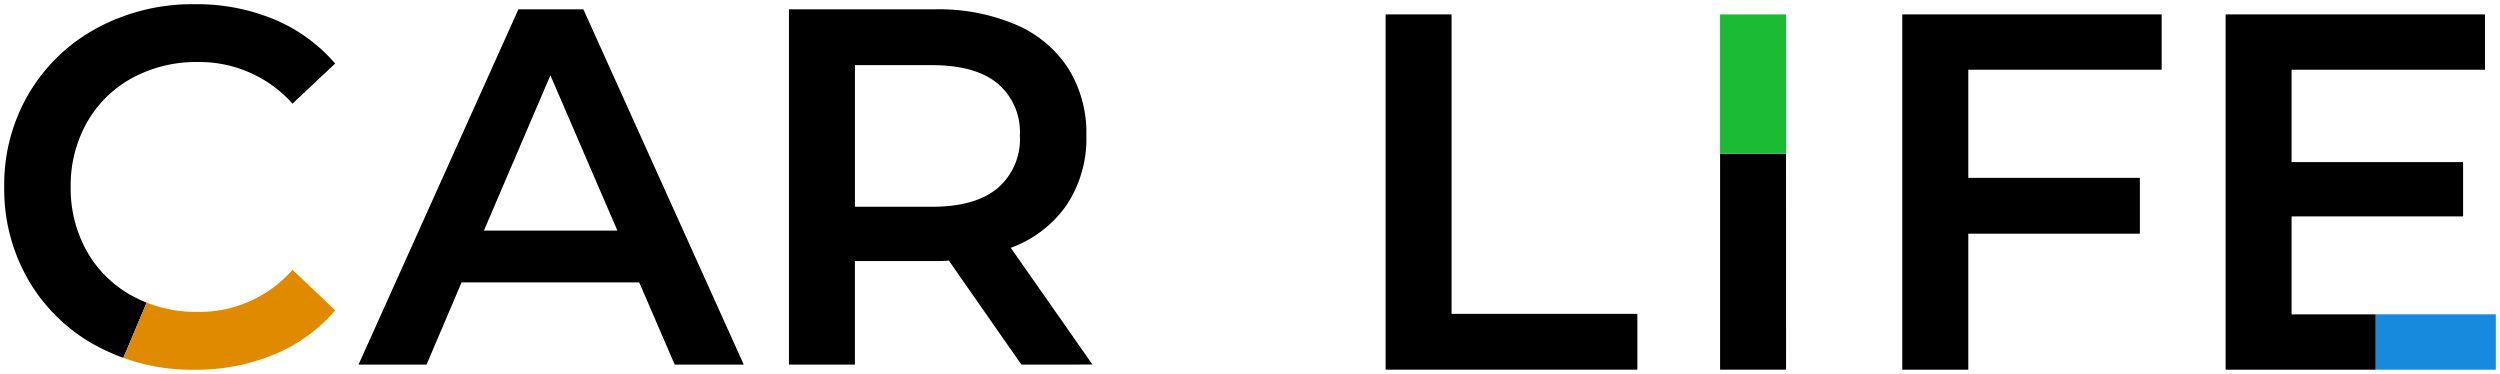
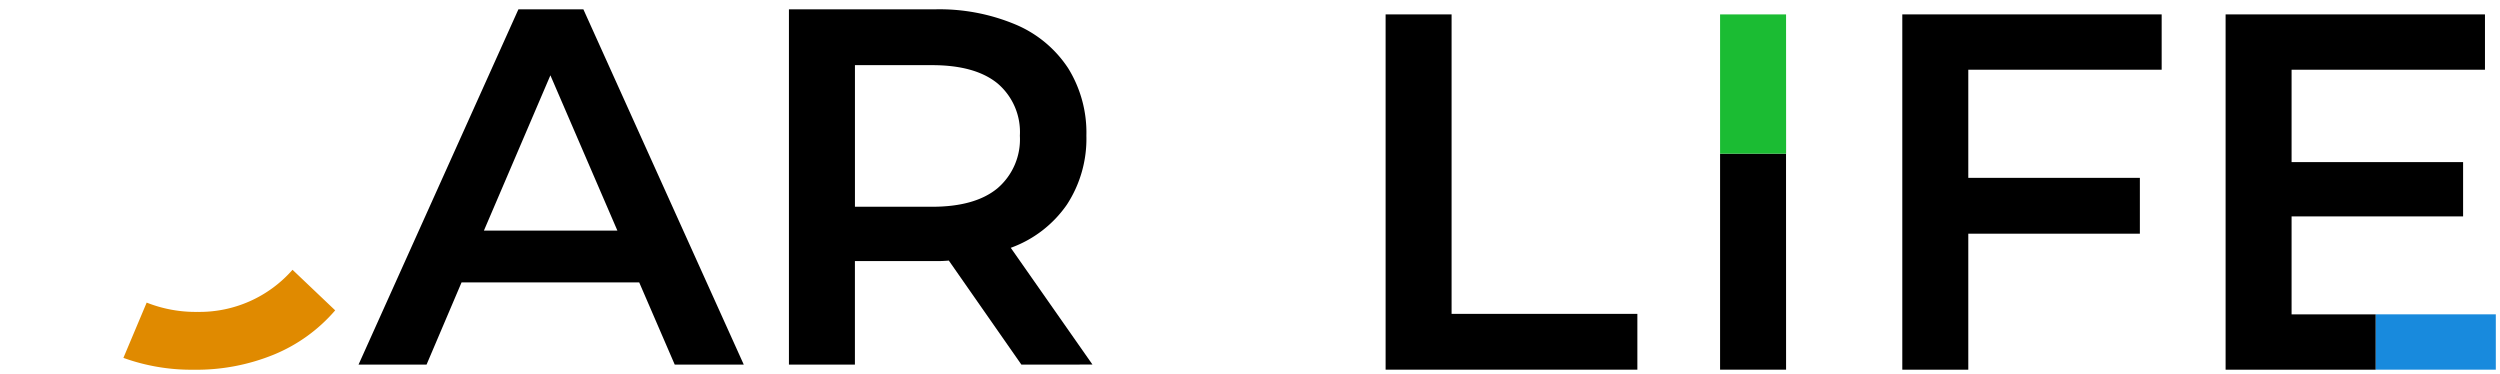
<svg xmlns="http://www.w3.org/2000/svg" width="295.792" height="44.242" viewBox="0 0 295.792 44.242">
  <g transform="translate(-8836.408 -74.318)">
    <path d="M7.809,42.037H0V16.476h7.8V0Z" transform="translate(9039.922 76.022)" />
    <path d="M-.5,42.537V15.976h7.8V0h1l0,42.536Zm1-25.561V41.537H7.309l0-24.56Z" transform="translate(9039.922 76.022)" fill="rgba(0,0,0,0)" />
    <path d="M17.766,42.037H0V0H30.687V6.546H7.806v10.93H28.1V23.9H7.806V35.492h9.96v6.545Z" transform="translate(9099.734 76.022)" />
    <path d="M17.766,42.537H-.5V-.5H31.187V7.046H8.306v9.93H28.6V24.4H8.306V34.992h9.96v7.545ZM.5,41.537H17.266V35.992H7.306V23.4H27.6V17.976H7.306V6.046H30.187V.5H.5Z" transform="translate(9099.734 76.022)" fill="rgba(0,0,0,0)" />
    <g transform="translate(8750 -138)">
-       <path d="M-8735.9,179.841h0a23.814,23.814,0,0,1-3.133-1.392,20.579,20.579,0,0,1-8.048-7.717A21.429,21.429,0,0,1-8750,159.621a21.237,21.237,0,0,1,2.943-11.109,20.791,20.791,0,0,1,8.078-7.717,23.787,23.787,0,0,1,11.166-2.8l.337,0,.311,0a23.874,23.874,0,0,1,9.114,1.8,19.358,19.358,0,0,1,7.207,5.224l-5.048,4.743a14.735,14.735,0,0,0-10.988-4.925l-.242,0-.256,0a15.817,15.817,0,0,0-7.489,1.893,13.616,13.616,0,0,0-5.343,5.255,15.082,15.082,0,0,0-1.924,7.631,15.071,15.071,0,0,0,1.924,7.631,13.588,13.588,0,0,0,5.343,5.255,15.746,15.746,0,0,0,1.715.8l-2.754,6.538Zm22.026-2.789,0,0a19.21,19.21,0,0,0,3.033-2.835l-5.046-4.8,5.049,4.8h0A18.879,18.879,0,0,1-8713.878,177.053Z" transform="translate(8836.908 74.819)" />
-       <path d="M-8735.4,180.532l-.671-.22a24.293,24.293,0,0,1-3.2-1.421,21.07,21.07,0,0,1-8.243-7.9,21.928,21.928,0,0,1-2.981-11.365,21.74,21.74,0,0,1,3.013-11.363,21.294,21.294,0,0,1,8.273-7.9,24.288,24.288,0,0,1,11.4-2.855l.337,0,.311,0a24.374,24.374,0,0,1,9.3,1.836,19.867,19.867,0,0,1,7.4,5.361l.313.363-5.771,5.423-.342-.383a14.237,14.237,0,0,0-10.615-4.758l-.234,0h-.016l-.248,0a15.318,15.318,0,0,0-7.252,1.833,13.111,13.111,0,0,0-5.145,5.061,14.57,14.57,0,0,0-1.859,7.376v.017a14.568,14.568,0,0,0,1.859,7.378,13.088,13.088,0,0,0,5.146,5.061,15.157,15.157,0,0,0,1.659.772l.476.188-.2.472-2.715,6.445Zm7.594-42.033a23.286,23.286,0,0,0-10.931,2.737,20.3,20.3,0,0,0-7.884,7.531,20.733,20.733,0,0,0-2.873,10.846v.015a20.925,20.925,0,0,0,2.844,10.852,20.08,20.08,0,0,0,7.852,7.527,23.367,23.367,0,0,0,2.623,1.2l2.373-5.633c-.441-.19-.876-.4-1.3-.628a14.09,14.09,0,0,1-5.54-5.449,15.576,15.576,0,0,1-1.988-7.877,15.588,15.588,0,0,1,1.987-7.876,14.12,14.12,0,0,1,5.54-5.449,16.319,16.319,0,0,1,7.729-1.954l.256,0,.242,0a15.238,15.238,0,0,1,11.014,4.715l4.327-4.066a18.864,18.864,0,0,0-6.7-4.73,23.368,23.368,0,0,0-8.922-1.76l-.3,0h-.014Zm13.919,39.189-.8-.655.51-.382a18.767,18.767,0,0,0,2.64-2.4l-4.7-4.468.689-.725h0l0,0,5.459,5.188-.416.335a19.348,19.348,0,0,1-3.077,2.872Z" transform="translate(8836.908 74.819)" fill="rgba(0,0,0,0)" />
      <g transform="translate(463.103 -617.481)">
        <g transform="translate(-376.194 770.287)">
          <g transform="translate(0 60.012)">
            <path d="M-305.633,856.608h-21.019l-4.143,9.729h-8.047l18.917-42.038h7.686l18.978,42.038h-8.168Zm-2.581-6.125-7.927-18.376-7.867,18.376Z" transform="translate(380.761 -823.696)" />
            <path d="M-265.961,866.338l-8.588-12.311a15.676,15.676,0,0,1-1.622.061h-9.489v12.251h-7.806V824.3h17.3a23.287,23.287,0,0,1,9.518,1.8,13.851,13.851,0,0,1,6.215,5.162,14.465,14.465,0,0,1,2.161,7.987,14.254,14.254,0,0,1-2.312,8.168,13.751,13.751,0,0,1-6.636,5.1l9.668,13.813Zm-2.824-33.271q-2.643-2.16-7.744-2.161h-9.127V847.66h9.127q5.1,0,7.744-2.192a7.621,7.621,0,0,0,2.643-6.215,7.544,7.544,0,0,0-2.642-6.186Z" transform="translate(386.309 -823.697)" />
          </g>
          <g transform="translate(163.44 61.215)">
            <path d="M-230.56,824.834h7.806v35.432h21.981v6.605H-230.56Z" transform="translate(230.56 -824.834)" />
            <path d="M-168.279,831.38v12.794h20.3v6.607h-20.3v16.091h-7.808V824.834H-145.4v6.546Z" transform="translate(237.22 -824.834)" />
          </g>
          <g transform="translate(5.287)">
            <path d="M-8832.8,27.231V20.684h14.2v6.546Z" transform="translate(9108.109 76.022)" fill="#188add" />
-             <path d="M-8818.1,27.731h-15.2V20.184h15.2Zm-14.2-1h13.2V21.184h-13.2Z" transform="translate(9108.109 76.022)" fill="rgba(0,0,0,0)" />
          </g>
        </g>
      </g>
      <path d="M-8735.9,179.842l2.754-6.54a15.731,15.731,0,0,0,6.027,1.1,14.634,14.634,0,0,0,11.229-4.983l5.049,4.8a19.18,19.18,0,0,1-7.234,5.226,24.208,24.208,0,0,1-9.459,1.8l-.34,0A23.719,23.719,0,0,1-8735.9,179.842Z" transform="translate(8836.908 74.819)" fill="#e08a00" />
      <path d="M-8727.878,181.741h0a24.147,24.147,0,0,1-8.194-1.428l-.5-.178.2-.486,2.943-6.991.455.179a15.169,15.169,0,0,0,5.587,1.063l.249,0h.016l.218,0a14.136,14.136,0,0,0,10.627-4.815l.344-.391,5.771,5.489-.311.361a19.777,19.777,0,0,1-7.423,5.362,24.584,24.584,0,0,1-9.352,1.836l-.3,0-.341,0Zm-7.357-2.2a23.143,23.143,0,0,0,7.357,1.2h0l.333,0h.013l.292,0a23.582,23.582,0,0,0,8.972-1.761,18.78,18.78,0,0,0,6.73-4.733l-4.329-4.117a15.137,15.137,0,0,1-11.029,4.77l-.226,0-.257,0a16.154,16.154,0,0,1-5.5-.96Z" transform="translate(8836.908 74.819)" fill="rgba(0,0,0,0)" />
      <path d="M-8746.078,156.5V140.023h7.807V156.5Z" transform="translate(9036 74)" fill="#1bbc33" />
-       <path d="M-8737.771,157h-8.807V139.523h8.807Zm-7.807-1h6.807V140.523h-6.807Z" transform="translate(9036 74)" fill="rgba(0,0,0,0)" />
    </g>
  </g>
</svg>